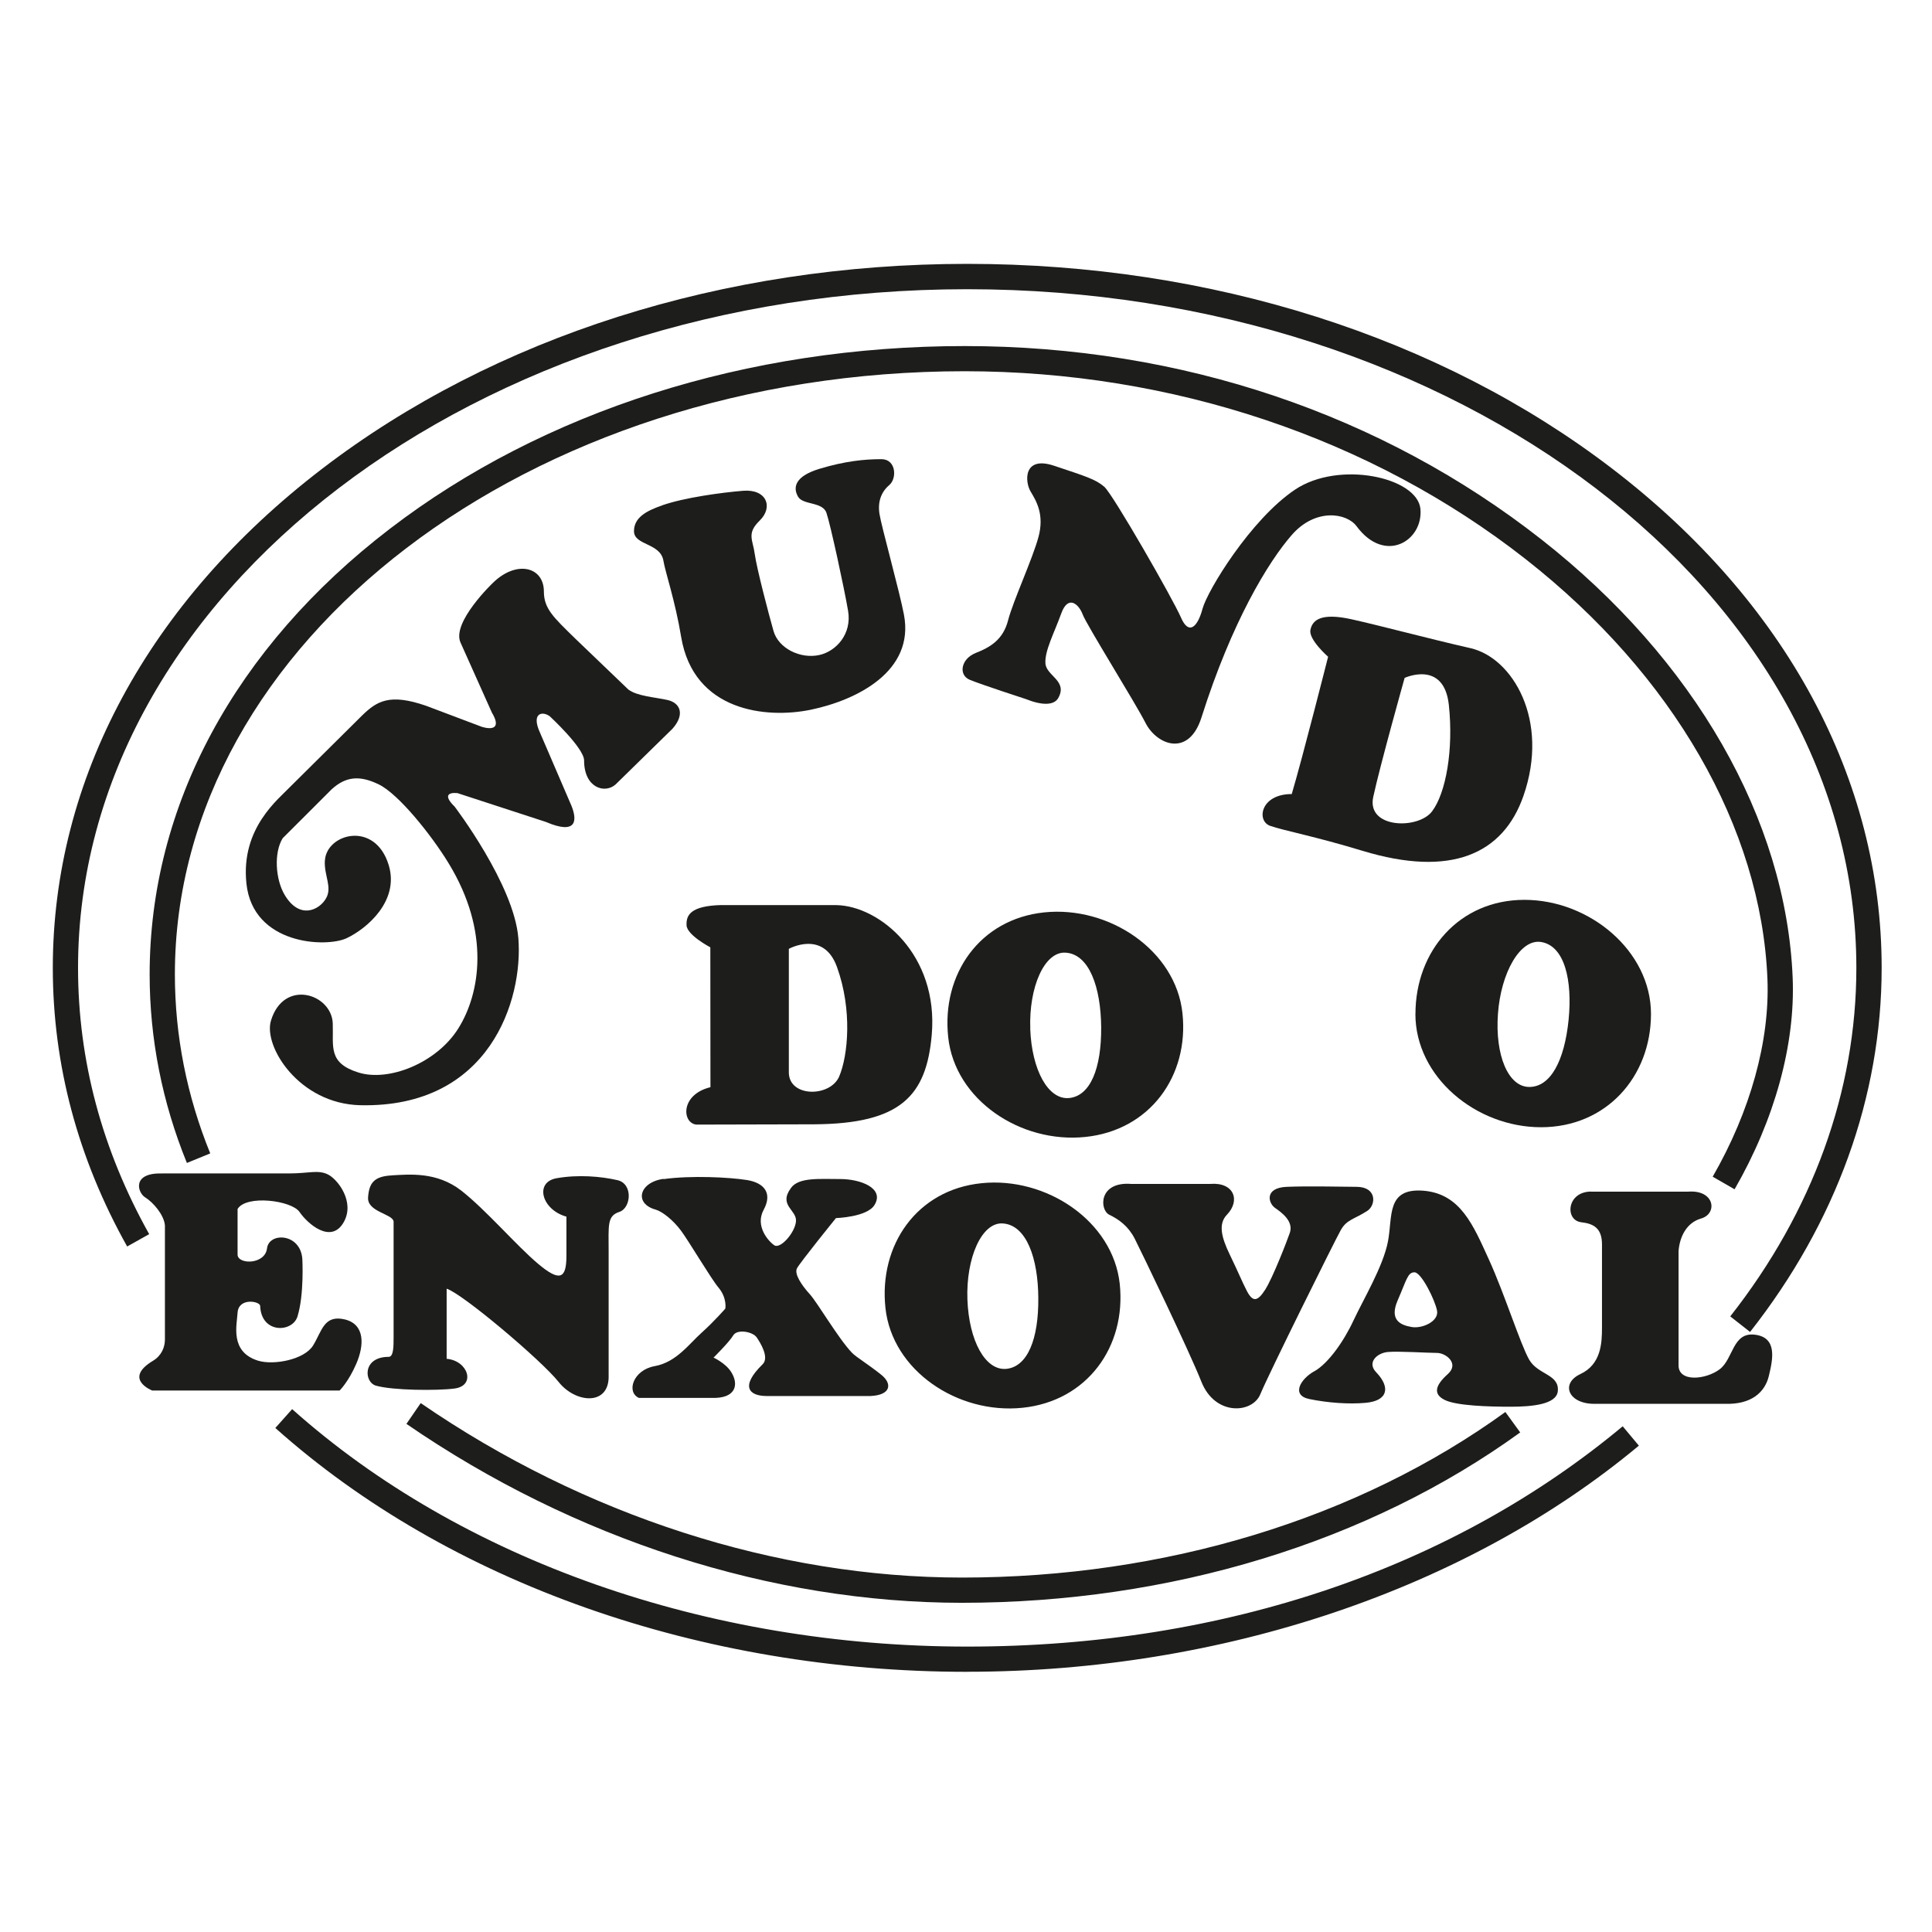
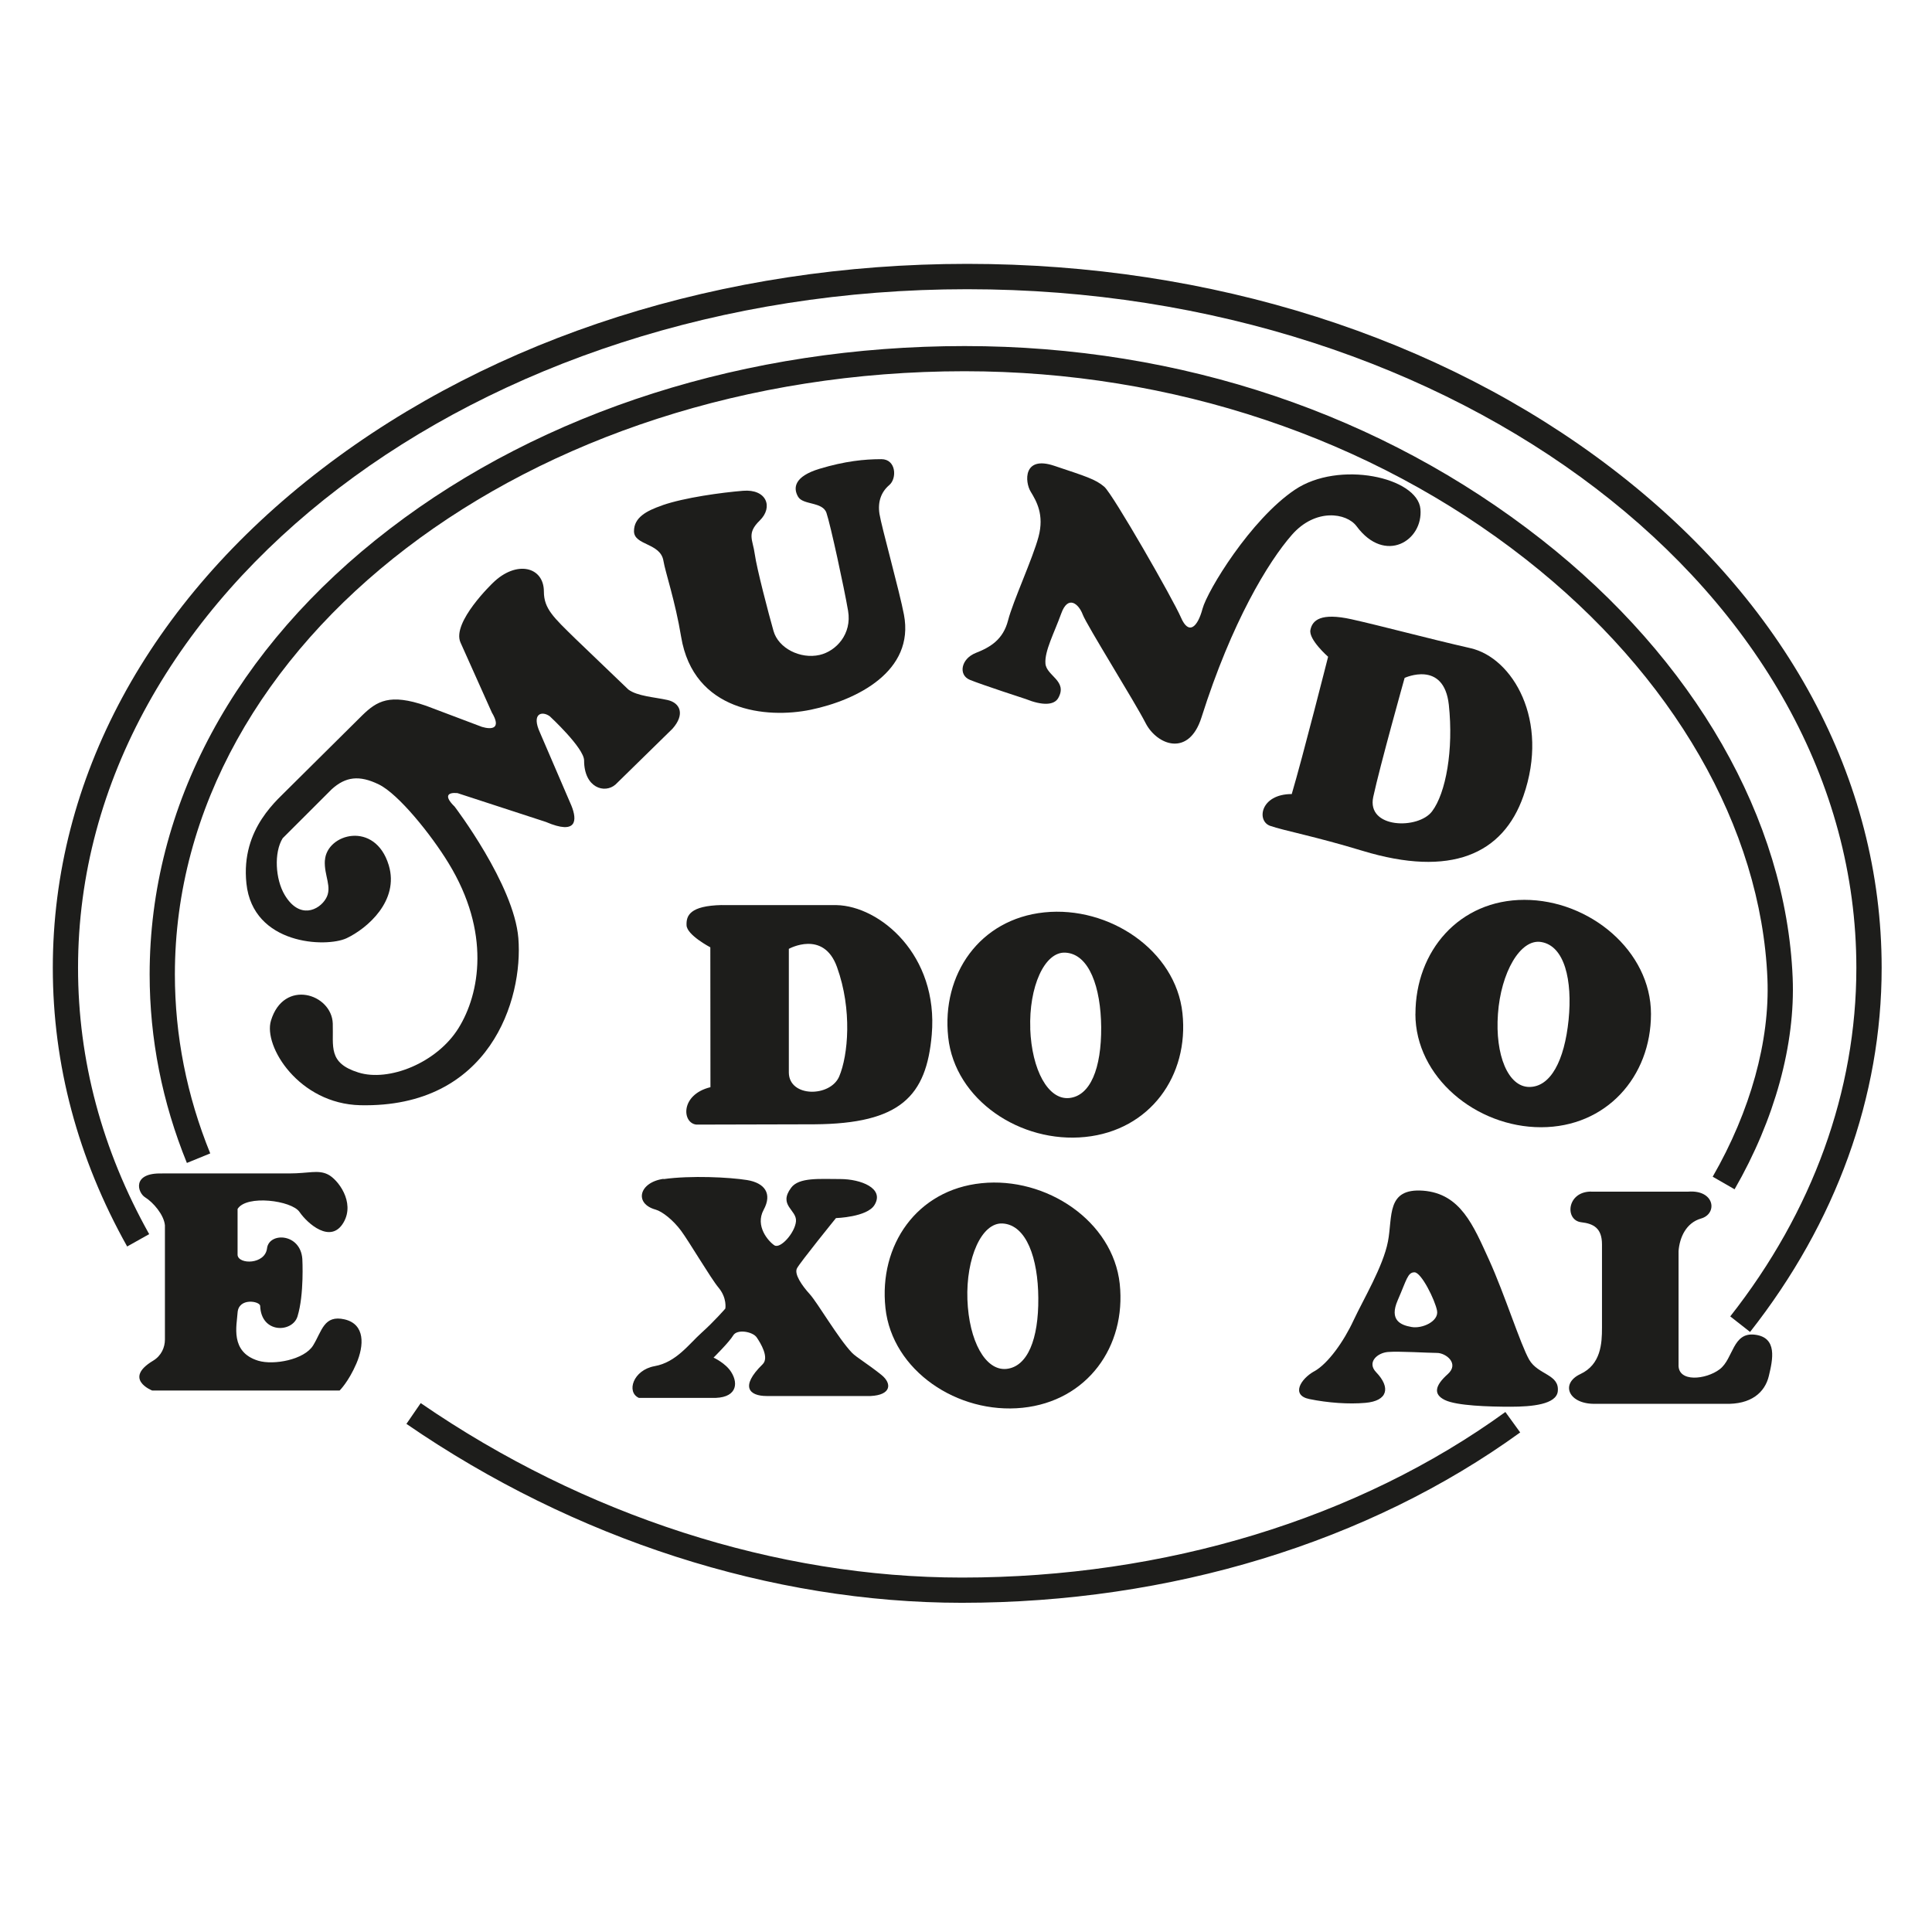
<svg xmlns="http://www.w3.org/2000/svg" id="Camada_1" viewBox="0 0 330 330">
  <defs>
    <style>.cls-1,.cls-2{fill:#1d1d1b;}.cls-2{fill-rule:evenodd;}</style>
  </defs>
  <g>
    <path class="cls-2" d="m55.5,146.96c.29-4.59,8.58-6.85,10.9.82,1.84,6.08-3.69,10.82-7.21,12.48-3.52,1.63-16,1.14-17.1-9.36-1-9.5,5.54-14.44,7.54-16.57l12.24-12.14c2.52-2.45,4.7-3.78,10.9-1.64l9.56,3.61c1.68.49,3.35.33,1.68-2.46l-5.36-11.97c-1.51-3.45,5.54-10.17,5.54-10.17,4.01-3.93,8.71-2.78,8.71,1.48,0,2.95,1.68,4.43,5.36,8.04l9.06,8.69c1.51,1.15,4.53,1.31,6.71,1.8,2.17.49,3.01,2.46.83,4.91l-9.72,9.52c-1.85,1.63-5.37.57-5.37-4.1,0-2.14-5.86-7.55-5.86-7.55-1.35-.98-3.18-.49-1.68,2.78l5.37,12.48c1,2.46,1,5.08-4.37,2.78l-15.09-4.92c-1.68-.16-2.35.49-.49,2.3,0,0,10.15,13.31,10.89,22.48.84,10.49-4.86,29.02-27,28.53-10.46-.24-16.59-10.05-15.26-14.44,2.18-7.22,10.39-4.61,10.56.49.13,3.94-.84,6.73,4.37,8.36,5.19,1.64,13.4-1.63,17.09-7.55,3.69-5.91,5.53-16.41-1.68-28.2-2.93-4.82-8.55-11.82-11.91-13.45-3.35-1.64-5.69-1.32-8.05.82l-8.38,8.37c-1.51,2.45-1.25,6.99.34,9.67,2.53,4.26,5.88,2.62,7.04.65,1.17-1.95-.34-3.92-.17-6.55h0Z" />
    <path class="cls-2" d="m113.17,86.29c3.76-1.3,10.06-2.16,13.75-2.46,4.02-.33,5.2,2.78,2.85,5.08-2.29,2.22-1.17,3.28-.85,5.74.34,2.46,2.36,10.17,3.2,13.12.83,2.95,4.57,4.85,7.88,4.1,2.85-.66,5.53-3.6,4.86-7.53-.67-3.94-3.02-14.76-3.69-16.72-.66-1.97-4.02-1.31-4.86-2.79-.85-1.48-.68-3.44,3.68-4.76,4.36-1.31,7.66-1.64,10.56-1.64,2.52,0,2.69,3.28,1.35,4.42-1.35,1.15-2.01,2.79-1.68,4.93.33,2.13,3.45,13.31,4.18,17.21,1.85,9.67-8.04,14.6-15.92,16.24-7.56,1.56-20.02.32-22.14-12.47-1-6.07-2.71-11.06-3.02-12.96-.5-3.1-5.03-2.61-5.03-5.07,0-2.28,2.01-3.45,4.86-4.42h0Z" />
    <path class="cls-2" d="m166.66,111.53c2.51-.98,4.69-2.29,5.53-5.58.84-3.27,4.19-10.49,5.2-14.27,1-3.75-.34-6.05-1.34-7.7-1.01-1.64-1.33-6.22,4.02-4.42,5.37,1.8,7.05,2.29,8.56,3.59,1.5,1.33,11.74,19.2,13.08,22.31,1.34,3.12,2.86,1.64,3.69-1.48.84-3.11,8.22-15.24,15.76-20.32,7.54-5.09,20.95-2.13,21.46,3.27.5,5.42-6.04,9.51-10.9,2.96-1.72-2.32-7.05-3.12-11.06,1.47-4.03,4.6-10.27,14.87-15.43,31.16-2.17,6.88-7.62,4.74-9.55.99-1.84-3.61-10.06-16.73-10.74-18.54-.67-1.8-2.51-3.44-3.68-.16-1.18,3.28-2.86,6.39-2.69,8.53.17,2.12,3.86,2.95,2.18,5.9-.7,1.22-2.68,1.31-5.54.16,0,0-7.54-2.45-9.55-3.28-2.02-.83-1.51-3.61,1.01-4.59Z" />
    <path class="cls-2" d="m27.72,200.43h21.74c3.2,0,4.87-.66,6.54.17,1.68.81,4.7,4.72,2.69,8.19-2.18,3.78-6.2.18-7.54-1.79-1.36-1.96-9.06-2.96-10.57-.5v7.87c.17,1.65,4.69,1.63,5.03-1.14.33-2.79,5.71-2.63,6.03,1.81,0,0,.34,6.06-.83,9.83-.87,2.78-6.2,2.96-6.37-1.81-.04-.82-3.69-1.47-3.86,1.16-.13,2.13-1.34,6.71,3.52,8.2,2.65.8,7.88-.16,9.39-2.62,1.51-2.47,1.84-5.25,5.37-4.44,3.52.83,3.35,4.44,2.01,7.55-1.35,3.13-2.86,4.6-2.86,4.6H25.99s-5.03-1.97.16-5.09c1.42-.85,2.02-2.29,2.02-3.61v-19.51c-.16-1.81-2.02-3.94-3.36-4.77-1.34-.81-2.33-4.26,2.9-4.09h0Z" />
-     <path class="cls-2" d="m66.9,200.76c3.02-.16,7.71-.66,11.91,2.62,4.19,3.28,9.38,9.35,13.08,12.47,3.69,3.11,4.86,2.62,4.86-1.31v-6.73c-4.2-1.15-5.52-5.88-1.68-6.56,3.69-.65,7.54-.32,10.4.33,2.69.62,2.34,4.76.32,5.42-2.13.69-1.83,2.3-1.83,6.88v21.49c-.17,4.76-5.71,4.26-8.55.67-2.86-3.62-16.43-15.1-19.12-15.92v11.97c3.69.33,5.03,4.59,1.35,5.08-2.97.39-10.57.33-13.42-.49-2.06-.58-2.35-4.92,2.17-4.92.84,0,.84-1.8.84-3.28v-19.85c-.17-1.3-4.53-1.63-4.36-4.1.17-2.46,1.02-3.6,4.02-3.76h0Z" />
    <path class="cls-2" d="m113.34,201.4c4.69-.65,11.23-.32,14.25.16,3.02.49,4.36,2.3,2.85,5.08-1.52,2.79.83,5.41,1.83,6.07,1.02.66,3.52-2.13,3.69-4.1.17-1.97-3.08-2.71-.83-5.73,1.34-1.81,4.86-1.49,8.38-1.49s7.61,1.58,5.86,4.43c-1.26,2.08-6.58,2.24-6.58,2.24,0,0-6.16,7.6-6.66,8.58-.51.98.85,2.95,2.19,4.42,1.33,1.47,4.86,7.55,7.2,10,.74.77,2.62,1.85,5.03,3.78,1.85,1.49,1.68,3.44-1.84,3.61h-17.78c-2.85,0-4.66-1.52-.67-5.42,1.17-1.14-.34-3.61-1.01-4.59-.67-.99-3.36-1.48-4.02-.33-.68,1.14-3.35,3.78-3.35,3.78,0,0,2.06.94,3.01,2.46,1.35,2.13.83,4.58-3.35,4.42h-12.42c-2.17-.98-1-4.75,2.69-5.42,3.69-.65,5.87-3.78,8.05-5.73,2.18-1.96,4.03-4.1,4.03-4.1,0,0,.34-1.81-1.19-3.62-1.28-1.53-5.03-7.88-6.37-9.68-1.34-1.81-3.19-3.28-4.35-3.61-3.72-1.03-2.83-4.66,1.34-5.25h0Z" />
-     <path class="cls-2" d="m193.31,202.22h13.42c4.02-.32,5.2,2.8,2.85,5.25-1.5,1.56-1.01,3.77.5,6.88,1.51,3.13,2.01,4.43,2.85,6.07,1.02,2.01,1.84,1.97,3.19-.16,1.34-2.13,3.73-8.35,4.19-9.68.67-1.97-1.35-3.44-2.52-4.26-1.18-.82-1.85-3.44,2-3.6,3.86-.16,9.57,0,11.91,0,3.52,0,3.35,3.12,1.85,4.1-2.21,1.44-3.52,1.47-4.53,3.28-1.02,1.8-12.41,24.77-13.75,28.05-1.34,3.28-7.71,3.77-10.06-2.13-2.13-5.37-10.23-22.15-11.39-24.44-1.08-2.12-2.68-3.29-4.36-4.1-1.67-.83-1.85-5.74,3.85-5.25h0Z" />
    <path class="cls-2" d="m271.79,203.54h16.59c4.53-.33,5.03,3.77,2.18,4.59-2.59.74-3.68,3.28-3.85,5.57v19.35c-.17,3.13,4.69,2.62,7.04.82,2.34-1.79,2.17-6.39,6.03-5.89,3.86.49,3.02,4.26,2.35,7.05-.67,2.8-3.02,4.92-7.55,4.75h-21.97c-4.68.16-6.19-3.43-2.67-5.08,3.52-1.64,3.69-5.25,3.69-7.88v-14.27c0-2.79-1.46-3.54-3.53-3.78-2.85-.32-2.51-5.24,1.68-5.24h0Z" />
    <path class="cls-2" d="m230.87,105.78c5.2,1.16,13.08,3.29,20.29,4.93,7.2,1.63,13.57,12.3,9.05,25.25-3.48,9.96-12.4,13.95-27.5,9.36-8.16-2.48-13.41-3.44-15.76-4.26-2.36-.83-1.68-5.43,3.69-5.43,1.85-6.24,6.21-23.45,6.21-23.45,0,0-3.36-2.94-3.02-4.59.33-1.65,1.75-2.98,7.04-1.81h0Zm9.05,10.01h0s-4.19,14.92-5.36,20.33c-1.18,5.43,7.71,5.59,10.05,2.46,2.35-3.11,3.69-10.49,2.86-18.2-.85-7.7-7.55-4.59-7.55-4.59Z" />
    <path class="cls-2" d="m241.77,173.19c0-10.76,7.49-19.49,18.61-19.49s21.62,8.73,21.62,19.49-7.67,19.35-18.78,19.35-21.46-8.58-21.46-19.35h0Zm14.09,0h0c-.51,7.05,1.75,12.47,5.36,12.47s6-4.44,6.71-11.48c.67-6.73-.67-12.63-4.7-13.28-3.57-.58-6.87,5.25-7.37,12.29Z" />
    <path class="cls-2" d="m161.96,177.15c-1.16-10.71,5.36-20.17,16.42-21.31,11.06-1.14,22.44,6.49,23.59,17.2,1.16,10.72-5.55,20.03-16.6,21.16-11.06,1.14-22.26-6.33-23.41-17.04h0Zm14.01-1.44h0c.26,7.05,3.07,12.21,6.67,11.84,3.59-.37,5.5-5.03,5.45-12.11-.06-6.75-2.02-12.48-6.09-12.72-3.61-.22-6.28,5.91-6.02,12.99Z" />
    <path class="cls-2" d="m224.51,234.22c2.34-1.32,5.02-5.09,6.69-8.7,1.69-3.61,5.04-9.18,5.87-13.45.83-4.26-.33-9.17,6.03-8.69,6.37.5,8.55,5.92,11.24,11.81,2.68,5.9,5.35,14.42,6.86,17.06,1.52,2.62,5.2,2.46,4.88,5.41-.26,2.22-4.37,2.62-8.06,2.62s-9.22-.16-11.23-1.15c-2.01-.98-1.7-2.46.51-4.43,2.01-1.81-.34-3.61-1.85-3.61s-6.54-.32-8.39-.16c-1.84.16-3.61,1.78-2.01,3.45,2.52,2.62,2.01,4.91-1.85,5.24-2.85.25-6.37,0-9.55-.65-3.18-.65-1.51-3.44.84-4.75h0Zm17.09-16.9h0c-1.17,0-1.34,1.3-2.85,4.75-1.51,3.44.5,4.27,2.35,4.59,1.83.33,4.69-.97,4.36-2.78-.34-1.81-2.68-6.56-3.86-6.56Z" />
-     <path class="cls-2" d="m151.24,223.4c-1.15-10.72,5.36-20.18,16.41-21.3,11.06-1.14,22.45,6.47,23.61,17.19,1.14,10.73-5.57,20.03-16.61,21.17-11.05,1.14-22.26-6.33-23.41-17.05h0Zm14-1.44h0c.26,7.06,3.07,12.21,6.67,11.85,3.59-.38,5.5-5.04,5.44-12.11-.04-6.76-2.01-12.48-6.09-12.73-3.6-.21-6.27,5.92-6.02,12.99Z" />
+     <path class="cls-2" d="m151.24,223.4c-1.15-10.72,5.36-20.18,16.41-21.3,11.06-1.14,22.45,6.47,23.61,17.19,1.14,10.73-5.57,20.03-16.61,21.17-11.05,1.14-22.26-6.33-23.41-17.05h0m14-1.44h0c.26,7.06,3.07,12.21,6.67,11.85,3.59-.38,5.5-5.04,5.44-12.11-.04-6.76-2.01-12.48-6.09-12.73-3.6-.21-6.27,5.92-6.02,12.99Z" />
    <path class="cls-2" d="m123.28,154.6h19.59c7.39.14,17.46,8.5,16.28,22.14-.91,10.49-5.34,15.2-20.05,15.3l-20.14.05c-2.47-.23-2.81-5.12,2.39-6.39l-.02-23.89s-3.98-2.08-4.06-3.75c-.08-1.68.58-3.35,6.01-3.47h0Zm11.46,7.48v21.14c.06,4.25,7.1,4.21,8.61.63,1.51-3.58,2.25-11.36-.38-18.66-2.3-6.43-8.23-3.12-8.23-3.12Z" />
  </g>
  <g>
-     <path class="cls-1" d="m165.21,285.56c-45.46,0-88.54-15.18-118.18-41.65l2.87-3.22c28.86,25.77,70.89,40.56,115.31,40.56s83.26-13.71,111.96-37.63l2.76,3.31c-29.46,24.55-71.28,38.62-114.72,38.62Z" />
    <path class="cls-1" d="m296.28,203.14l-3.74-2.15c6.46-11.23,9.78-23.24,9.35-33.82-1.07-25.79-16.11-51.91-41.28-71.65-26.39-20.71-60.44-32.11-95.86-32.11-74.37,0-134.88,46.21-134.88,103.02,0,10.44,2.03,20.73,6.04,30.58l-3.99,1.63c-4.22-10.37-6.36-21.21-6.36-32.2,0-28.78,14.55-55.8,40.98-76.08,26.26-20.15,61.14-31.25,98.22-31.25s71.37,11.73,98.52,33.03c26.16,20.52,41.8,47.81,42.92,74.86.47,11.38-3.06,24.22-9.92,36.14Z" />
    <path class="cls-1" d="m164.31,273.77c-32.54,0-66.24-10.85-94.89-30.56l2.44-3.55c27.94,19.22,60.78,29.8,92.45,29.8,34.68,0,67.65-10.04,92.82-28.28l2.53,3.49c-25.9,18.76-59.76,29.1-95.35,29.1Z" />
    <path class="cls-1" d="m298.93,227.51l-3.39-2.66c14.09-17.93,21.54-38.52,21.54-59.53,0-63.92-68.13-115.92-151.88-115.92S13.33,101.39,13.33,165.31c0,15.79,4.09,31.09,12.15,45.49l-3.76,2.11c-8.43-15.05-12.7-31.06-12.7-47.6,0-32.23,16.32-62.49,45.96-85.21,29.47-22.59,68.61-35.03,110.23-35.03s80.76,12.44,110.23,35.03c29.64,22.72,45.96,52.98,45.96,85.21,0,21.99-7.77,43.5-22.47,62.19Z" />
  </g>
</svg>